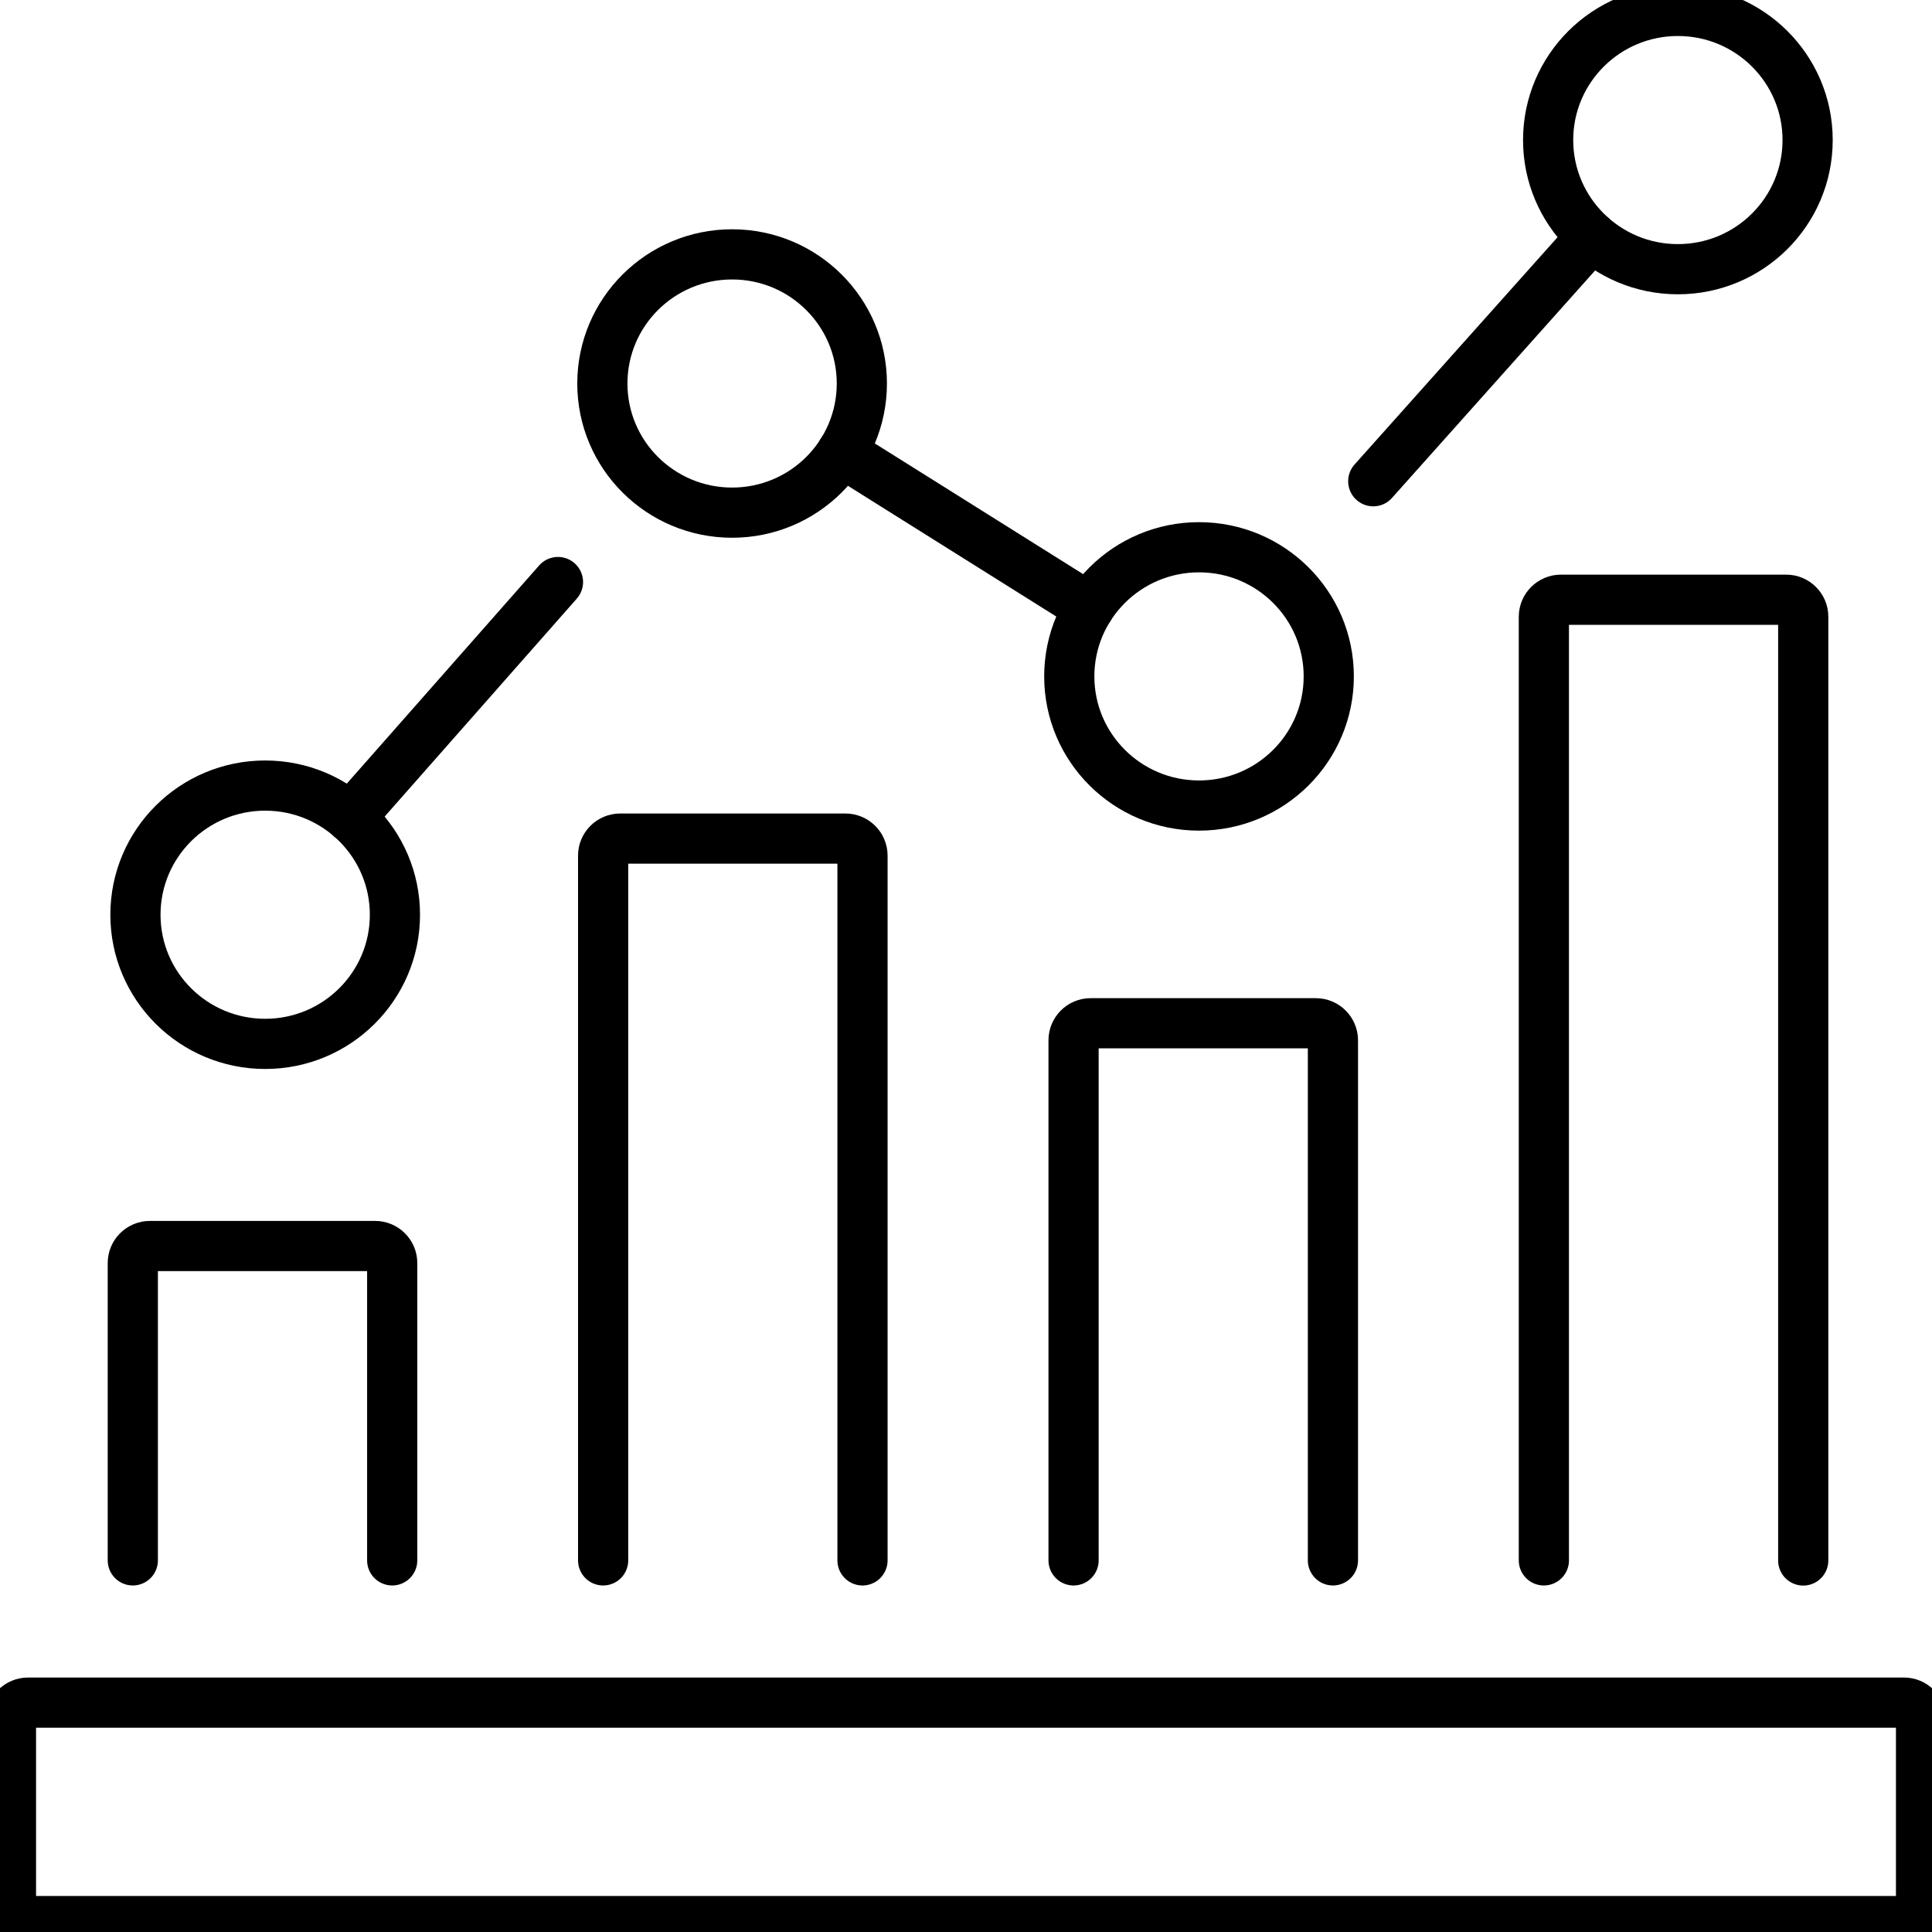
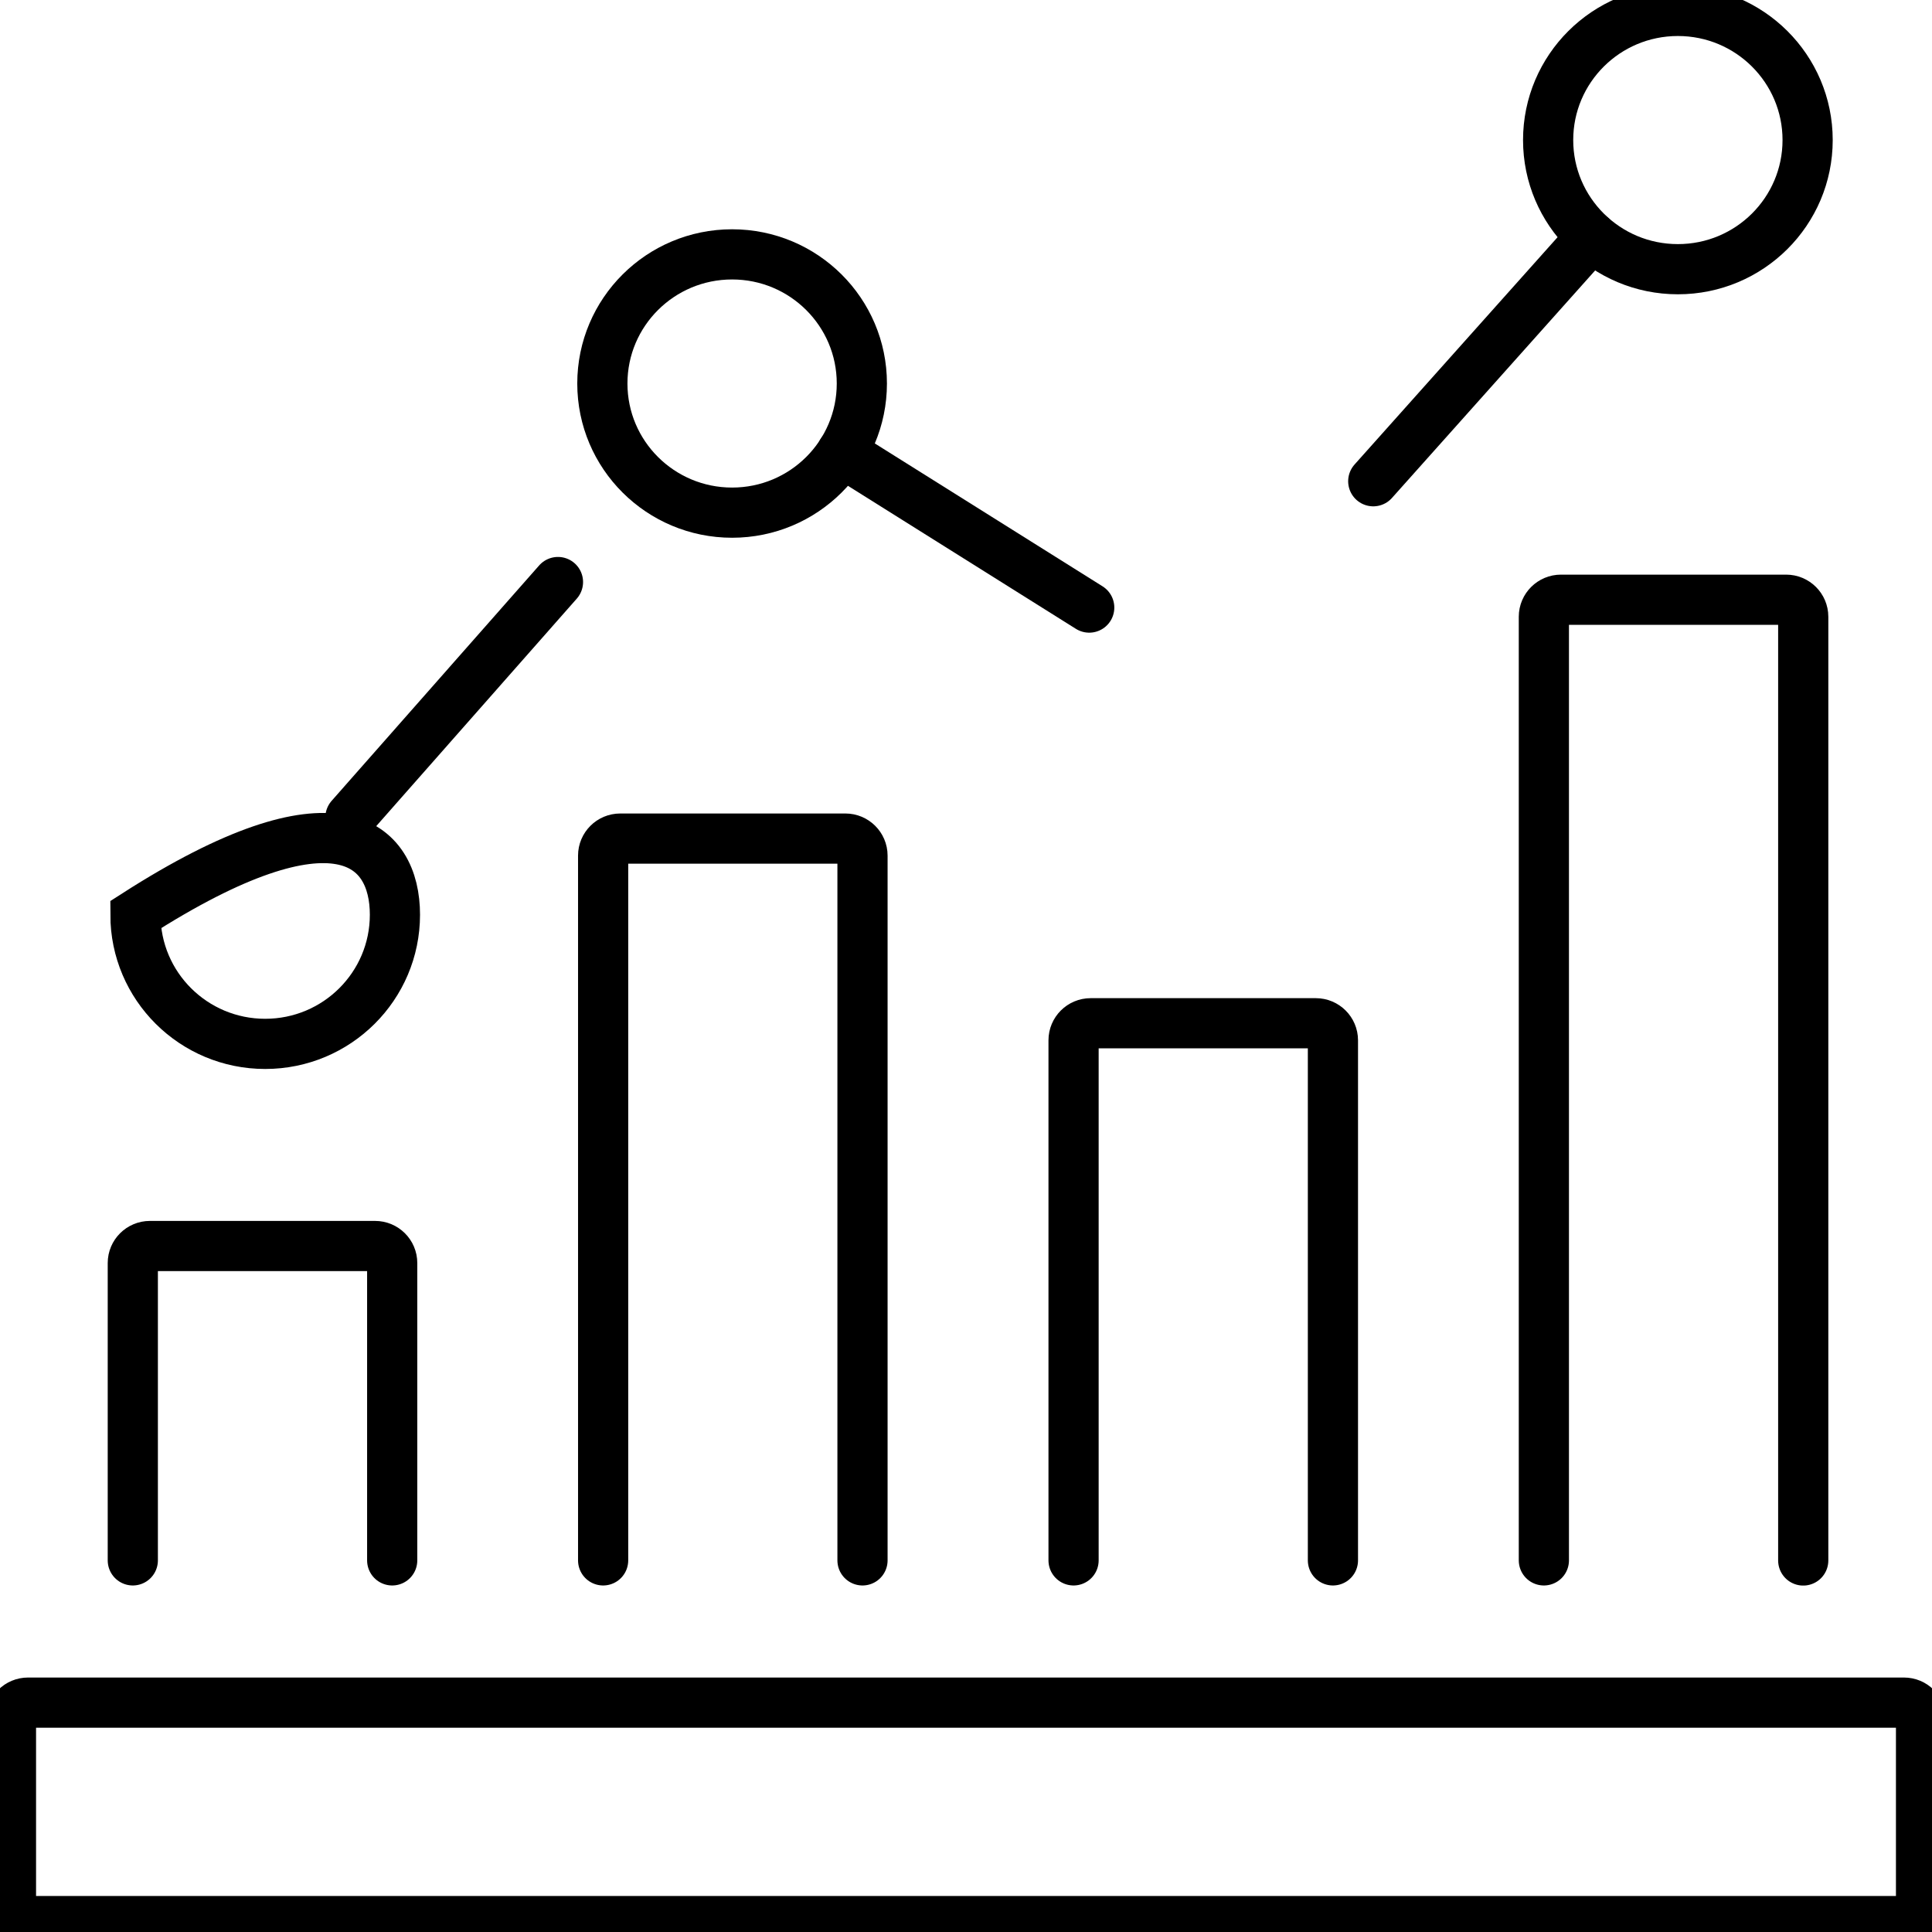
<svg xmlns="http://www.w3.org/2000/svg" width="77" height="77" viewBox="0 0 77 77" fill="none">
  <g clip-path="url(#clip0_48_2631)">
    <path d="M75.882 67.858H1.118C0.742 67.858 0.437 68.161 0.437 68.536V75.887C0.437 76.262 0.742 76.565 1.118 76.565H75.882C76.258 76.565 76.563 76.262 76.563 75.887V68.536C76.563 68.161 76.258 67.858 75.882 67.858Z" stroke="black" stroke-width="2" stroke-miterlimit="10" stroke-linecap="round" />
    <path d="M15.631 62.189V50.338C15.631 49.964 15.325 49.66 14.949 49.66H5.975C5.599 49.66 5.293 49.964 5.293 50.338V62.189" stroke="black" stroke-width="2" stroke-miterlimit="10" stroke-linecap="round" />
    <path d="M24.038 62.189V34.1C24.038 33.727 24.343 33.422 24.719 33.422H33.694C34.069 33.422 34.375 33.727 34.375 34.1V62.189" stroke="black" stroke-width="2" stroke-miterlimit="10" stroke-linecap="round" />
    <path d="M42.787 62.189V41.461C42.787 41.087 43.092 40.782 43.468 40.782H52.443C52.818 40.782 53.124 41.087 53.124 41.461V62.189" stroke="black" stroke-width="2" stroke-miterlimit="10" stroke-linecap="round" />
    <path d="M61.531 62.189V24.58C61.531 24.206 61.837 23.902 62.212 23.902H71.187C71.563 23.902 71.868 24.206 71.868 24.58V62.193" stroke="black" stroke-width="2" stroke-miterlimit="10" stroke-linecap="round" />
    <path d="M54.731 19.18L63.435 9.434" stroke="black" stroke-width="2" stroke-miterlimit="10" stroke-linecap="round" />
    <path d="M33.55 18.028L43.411 24.215" stroke="black" stroke-width="2" stroke-miterlimit="10" stroke-linecap="round" />
    <path d="M13.967 32.579L22.238 23.197" stroke="black" stroke-width="2" stroke-miterlimit="10" stroke-linecap="round" />
-     <path d="M15.74 36.457C15.74 39.3 13.425 41.604 10.569 41.604C7.713 41.604 5.398 39.3 5.398 36.457C5.398 33.614 7.713 31.309 10.569 31.309C13.425 31.309 15.74 33.614 15.74 36.457Z" stroke="black" stroke-width="2" stroke-miterlimit="10" stroke-linecap="round" />
+     <path d="M15.74 36.457C15.74 39.3 13.425 41.604 10.569 41.604C7.713 41.604 5.398 39.3 5.398 36.457C13.425 31.309 15.74 33.614 15.74 36.457Z" stroke="black" stroke-width="2" stroke-miterlimit="10" stroke-linecap="round" />
    <path d="M34.349 15.285C34.349 18.128 32.034 20.432 29.178 20.432C26.322 20.432 24.007 18.128 24.007 15.285C24.007 12.442 26.322 10.138 29.178 10.138C32.034 10.138 34.349 12.442 34.349 15.285Z" stroke="black" stroke-width="2" stroke-miterlimit="10" stroke-linecap="round" />
-     <path d="M52.958 26.958C52.958 29.801 50.643 32.105 47.787 32.105C44.931 32.105 42.616 29.801 42.616 26.958C42.616 24.115 44.931 21.811 47.787 21.811C50.643 21.811 52.958 24.115 52.958 26.958Z" stroke="black" stroke-width="2" stroke-miterlimit="10" stroke-linecap="round" />
    <path d="M72.043 5.582C72.043 8.425 69.728 10.729 66.872 10.729C64.016 10.729 61.701 8.425 61.701 5.582C61.701 2.739 64.016 0.435 66.872 0.435C69.728 0.435 72.043 2.739 72.043 5.582Z" stroke="black" stroke-width="2" stroke-miterlimit="10" stroke-linecap="round" />
  </g>
  <defs>
    <clipPath id="clip0_48_2631">
      <rect width="77" height="77" fill="white" />
    </clipPath>
  </defs>
</svg>